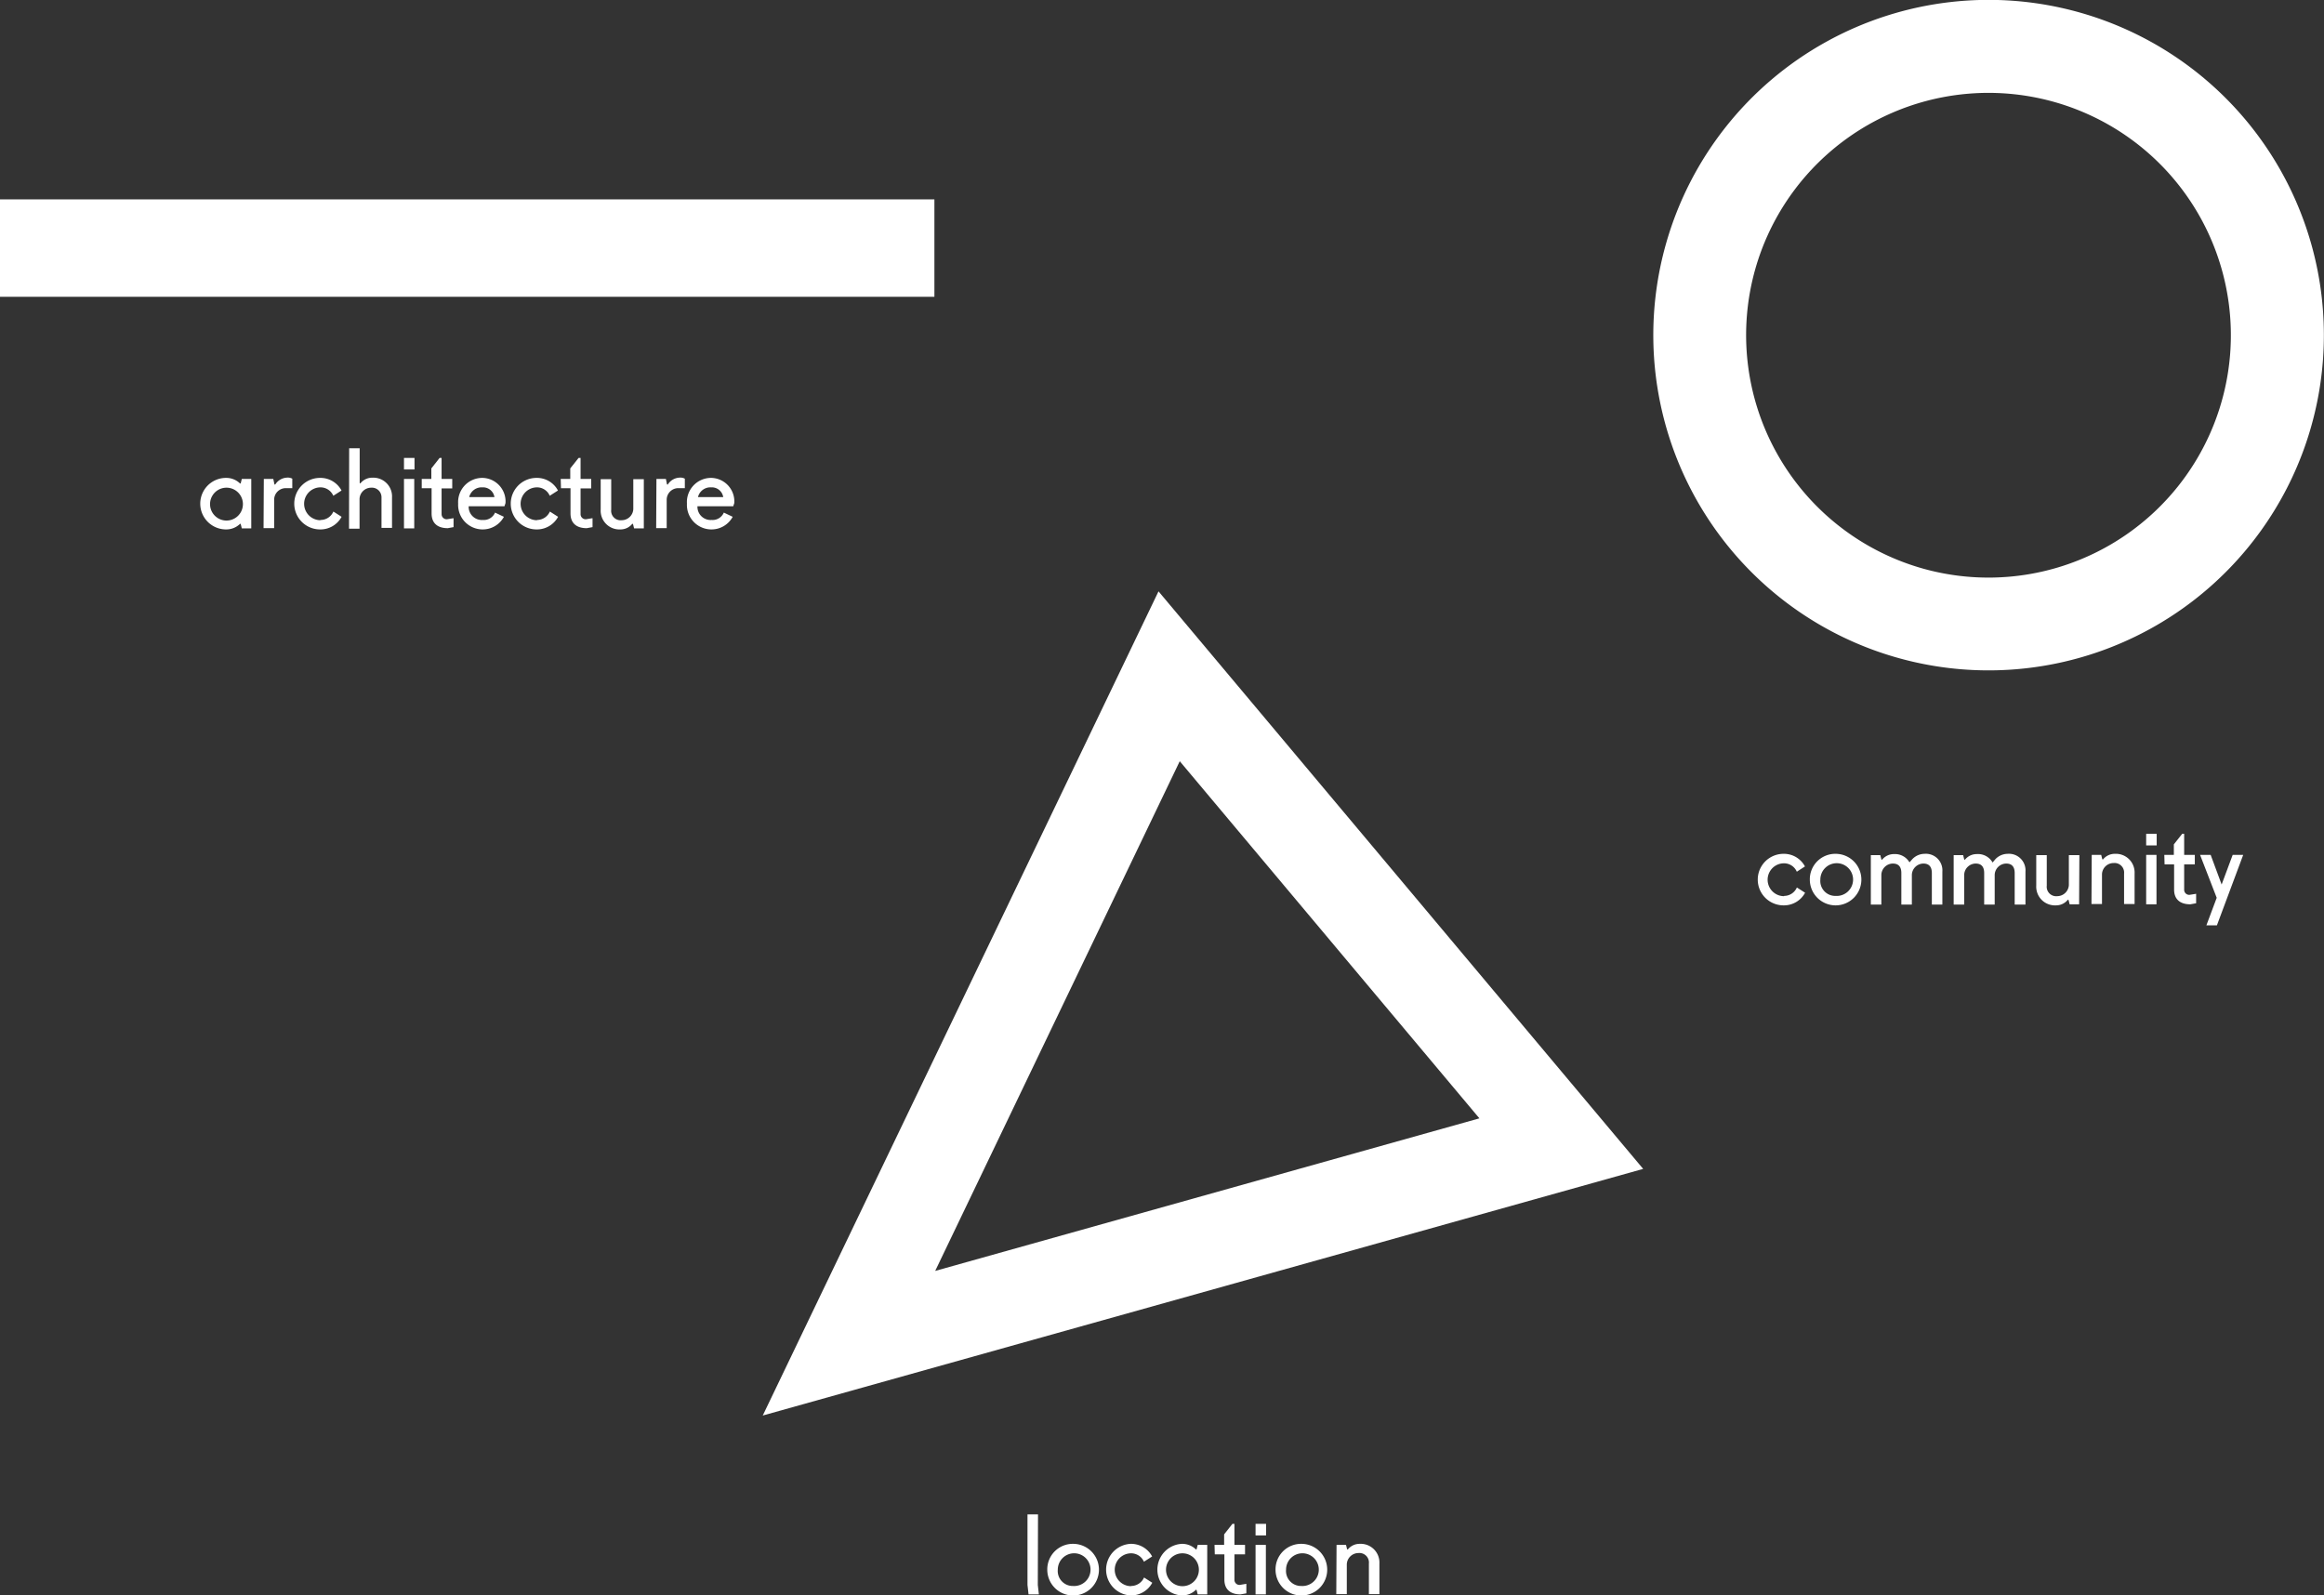
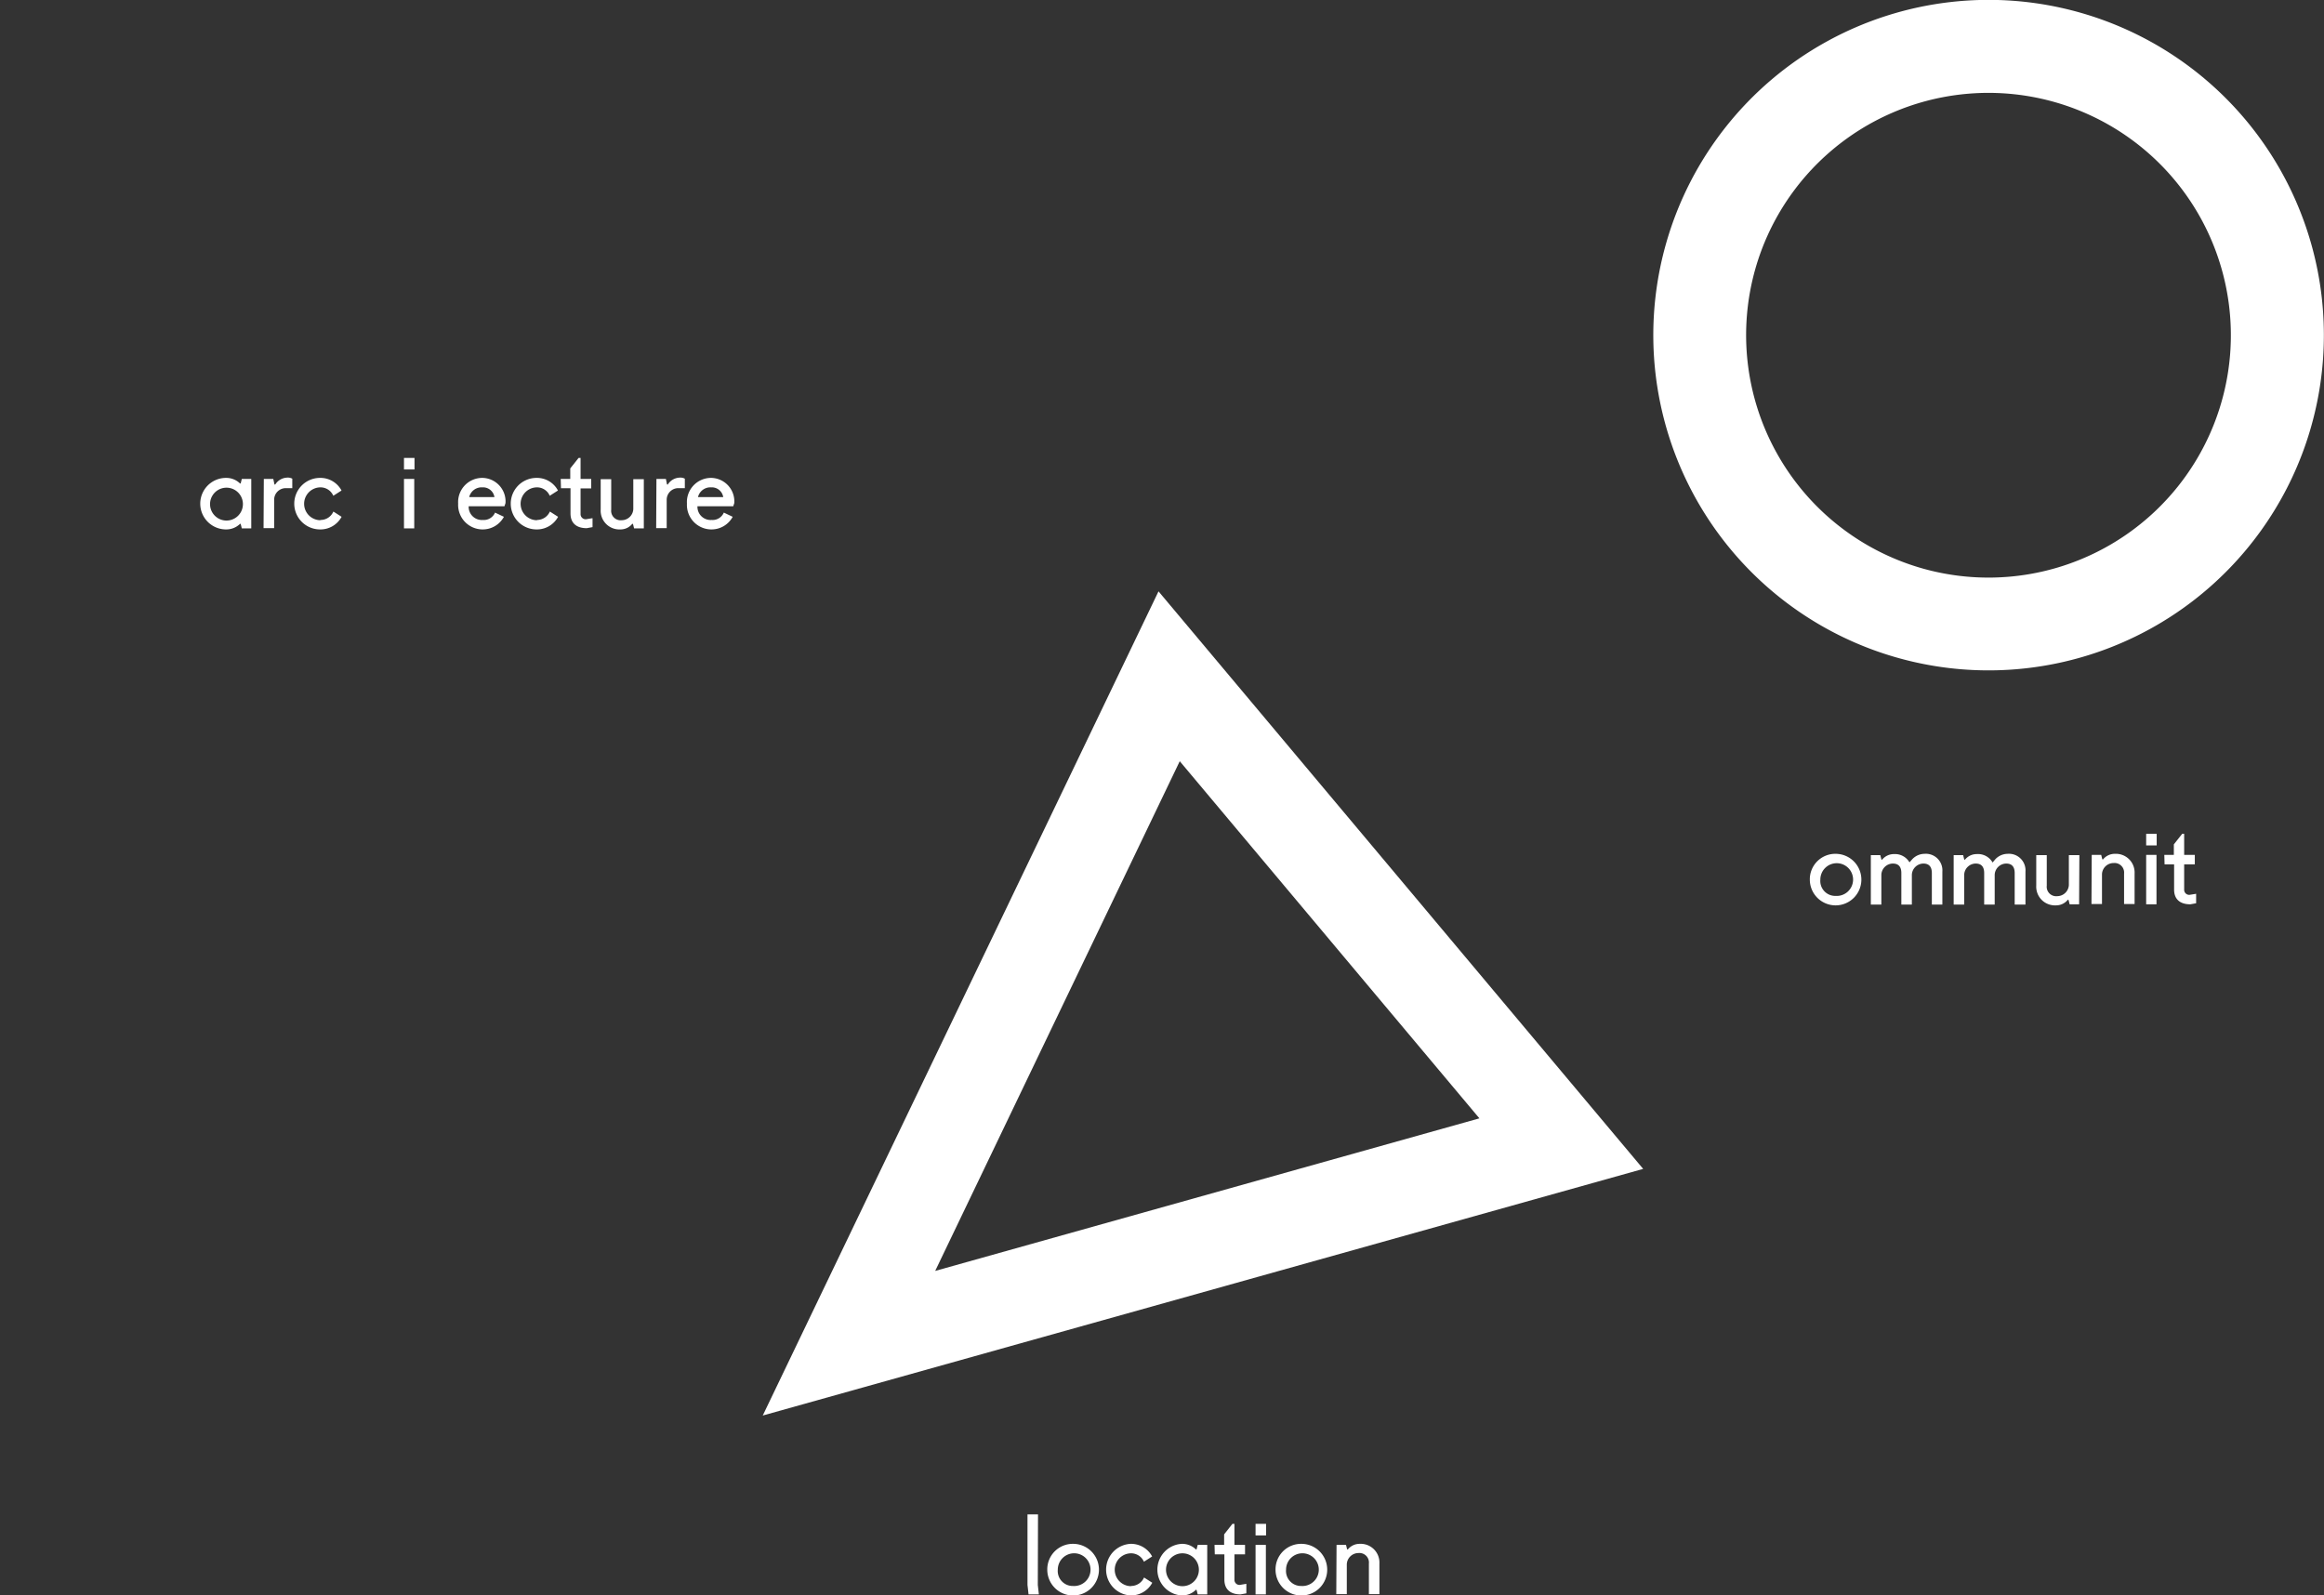
<svg xmlns="http://www.w3.org/2000/svg" id="Layer_1" data-name="Layer 1" viewBox="0 0 353.5 242.7">
  <rect x="0" y="0" width="353.5" height="242.7" fill="#333333" stroke="none" />
  <defs>
    <style>.cls-1{fill:none;}.cls-2{fill:#fff;}.cls-3{clip-path:url(#clip-path);}</style>
    <clipPath id="clip-path" transform="translate(-109.55 -297.81)">
      <rect class="cls-1" x="109.55" y="297.81" width="375.24" height="252.12" />
    </clipPath>
  </defs>
-   <rect class="cls-2" y="30.33" width="142.13" height="14.82" />
  <path class="cls-2" d="M225.57,513.15l133.92-37.52-73.72-87.86Zm26.23-22L289,413.61l45.58,54.33Z" transform="translate(-109.55 -297.81)" />
  <g class="cls-3">
    <path class="cls-2" d="M363,334.76a51,51,0,1,0,63.06-35,51,51,0,0,0-63.06,35m13.57,3.89a36.87,36.87,0,1,1,25.28,45.6,36.9,36.9,0,0,1-25.28-45.6" transform="translate(-109.55 -297.81)" />
  </g>
  <path class="cls-2" d="M267.41,538.92l.16,1.44H266l-.16-1.44V528.19h1.6Z" transform="translate(-109.55 -297.81)" />
  <path class="cls-2" d="M272.77,532.67a3.93,3.93,0,1,1-3.92,3.92A3.88,3.88,0,0,1,272.77,532.67Zm0,6.41a2.49,2.49,0,1,0-2.32-2.49A2.28,2.28,0,0,0,272.77,539.08Z" transform="translate(-109.55 -297.81)" />
  <path class="cls-2" d="M281.57,539.08a2.16,2.16,0,0,0,2-1.29l1.25.8a3.68,3.68,0,0,1-3.29,1.93,3.93,3.93,0,0,1,0-7.85,3.63,3.63,0,0,1,3.27,1.92l-1.25.8a2.12,2.12,0,0,0-1.94-1.28,2.49,2.49,0,0,0,0,5Z" transform="translate(-109.55 -297.81)" />
  <path class="cls-2" d="M293.18,540.36h-1.45l-.16-.65-.08-.08-.08.08a3,3,0,0,1-2.08.81,3.93,3.93,0,0,1,0-7.85,3,3,0,0,1,2.08.8l.08.08.08-.08.16-.64h1.45Zm-3.77-6.25a2.49,2.49,0,0,0,0,5,2.49,2.49,0,0,0,0-5Z" transform="translate(-109.55 -297.81)" />
  <path class="cls-2" d="M294.29,532.83h1.46v-1.6l1.26-1.6h.31v3.2h1.61v1.44h-1.61v3.84a.77.77,0,0,0,.81.81l1-.17v1.45l-.88.16c-1.6,0-2.46-.81-2.46-2.25v-3.84h-1.46Z" transform="translate(-109.55 -297.81)" />
  <path class="cls-2" d="M300.53,529.63h1.6v1.76h-1.6Zm0,3.2h1.57v7.53h-1.57Z" transform="translate(-109.55 -297.81)" />
  <path class="cls-2" d="M307.49,532.67a3.93,3.93,0,1,1-3.92,3.92A3.88,3.88,0,0,1,307.49,532.67Zm0,6.41a2.49,2.49,0,1,0-2.32-2.49A2.28,2.28,0,0,0,307.49,539.08Z" transform="translate(-109.55 -297.81)" />
  <path class="cls-2" d="M312.85,532.83h1.44l.16.64.08.08.08-.08a2.29,2.29,0,0,1,1.76-.8,2.85,2.85,0,0,1,3,3v4.65h-1.6v-4.65a1.45,1.45,0,0,0-1.6-1.6,1.78,1.78,0,0,0-1.76,1.7v4.55h-1.6Z" transform="translate(-109.55 -297.81)" />
-   <path class="cls-2" d="M380.92,434.1a2.12,2.12,0,0,0,1.95-1.28l1.25.8a3.65,3.65,0,0,1-3.28,1.92,3.92,3.92,0,0,1,0-7.84,3.62,3.62,0,0,1,3.26,1.92l-1.24.8a2.12,2.12,0,0,0-1.94-1.28,2.48,2.48,0,0,0,0,5Z" transform="translate(-109.55 -297.81)" />
  <path class="cls-2" d="M388.76,427.7a3.92,3.92,0,1,1-3.92,3.92A3.87,3.87,0,0,1,388.76,427.7Zm0,6.4a2.49,2.49,0,1,0-2.32-2.48A2.27,2.27,0,0,0,388.76,434.1Z" transform="translate(-109.55 -297.81)" />
  <path class="cls-2" d="M400.44,428.5a2.6,2.6,0,0,1,1.84-.8,2.52,2.52,0,0,1,2.72,2.72v5h-1.6v-4.8c0-1-.48-1.44-1.28-1.44a1.78,1.78,0,0,0-1.76,1.69v4.55h-1.6v-4.8c0-1-.48-1.44-1.28-1.44a1.77,1.77,0,0,0-1.76,1.69v4.55h-1.6v-7.52h1.44l.16.64.08.08.08-.08a2.29,2.29,0,0,1,1.76-.8A2.55,2.55,0,0,1,400,429Z" transform="translate(-109.55 -297.81)" />
  <path class="cls-2" d="M413.08,428.5a2.6,2.6,0,0,1,1.84-.8,2.52,2.52,0,0,1,2.72,2.72v5H416v-4.8c0-1-.48-1.44-1.28-1.44a1.78,1.78,0,0,0-1.76,1.69v4.55h-1.6v-4.8c0-1-.48-1.44-1.28-1.44a1.77,1.77,0,0,0-1.76,1.69v4.55h-1.6v-7.52h1.44l.16.64.08.08.08-.08a2.29,2.29,0,0,1,1.76-.8,2.55,2.55,0,0,1,2.4,1.28Z" transform="translate(-109.55 -297.81)" />
  <path class="cls-2" d="M425.8,435.38h-1.44l-.16-.64-.08-.08-.08.08a2.29,2.29,0,0,1-1.76.8,2.85,2.85,0,0,1-3-3v-4.64h1.6v4.64a1.44,1.44,0,0,0,1.6,1.6,1.78,1.78,0,0,0,1.76-1.68v-4.56h1.6Z" transform="translate(-109.55 -297.81)" />
  <path class="cls-2" d="M427.72,427.86h1.44l.16.64.08.08.08-.08a2.29,2.29,0,0,1,1.76-.8,2.85,2.85,0,0,1,3,3v4.64h-1.6v-4.64a1.46,1.46,0,0,0-1.6-1.6,1.77,1.77,0,0,0-1.76,1.69v4.55h-1.6Z" transform="translate(-109.55 -297.81)" />
  <path class="cls-2" d="M436,424.66h1.6v1.76H436Zm0,3.2h1.57v7.52h-1.57Z" transform="translate(-109.55 -297.81)" />
  <path class="cls-2" d="M438.76,427.86h1.45v-1.6l1.27-1.6h.3v3.2h1.62v1.44h-1.62v3.84a.77.77,0,0,0,.82.8l1-.16v1.44l-.88.16c-1.6,0-2.47-.8-2.47-2.24V429.3h-1.45Z" transform="translate(-109.55 -297.81)" />
-   <path class="cls-2" d="M449.16,427.86h1.6l-4,10.72h-1.6l1.57-4.19-2.53-6.53h1.61l1.67,4.51Z" transform="translate(-109.55 -297.81)" />
  <path class="cls-2" d="M147.77,378.19h-1.44l-.16-.64-.08-.08-.08.08a3,3,0,0,1-2.08.8,3.92,3.92,0,0,1,0-7.84,3,3,0,0,1,2.08.8l.08.08.08-.08.16-.64h1.44ZM144,372a2.48,2.48,0,0,0,0,5,2.49,2.49,0,0,0,0-5Z" transform="translate(-109.55 -297.81)" />
  <path class="cls-2" d="M149.68,370.67h1.44l.17.8.08.08.08-.08a2.21,2.21,0,0,1,1.76-1,1.44,1.44,0,0,1,.8.16v1.44h-1a1.77,1.77,0,0,0-1.76,1.7v4.38h-1.61Z" transform="translate(-109.55 -297.81)" />
  <path class="cls-2" d="M158.26,376.91a2.12,2.12,0,0,0,2-1.28l1.25.8a3.65,3.65,0,0,1-3.28,1.92,3.92,3.92,0,0,1,0-7.84,3.64,3.64,0,0,1,3.27,1.92l-1.25.8a2.12,2.12,0,0,0-1.94-1.28,2.48,2.48,0,0,0,0,5Z" transform="translate(-109.55 -297.81)" />
-   <path class="cls-2" d="M162.66,366h1.6v5.28l.08.08.08-.08a2.29,2.29,0,0,1,1.76-.8,2.85,2.85,0,0,1,3,3v4.64h-1.6v-4.64A1.46,1.46,0,0,0,166,372a1.78,1.78,0,0,0-1.76,1.7v4.54h-1.6Z" transform="translate(-109.55 -297.81)" />
  <path class="cls-2" d="M171,367.47h1.6v1.76H171Zm0,3.2h1.56v7.52H171Z" transform="translate(-109.55 -297.81)" />
-   <path class="cls-2" d="M173.7,370.67h1.46v-1.6l1.26-1.6h.3v3.2h1.62v1.44h-1.62V376a.77.77,0,0,0,.82.8l1-.16V378l-.88.16c-1.6,0-2.46-.8-2.46-2.24v-3.84H173.7Z" transform="translate(-109.55 -297.81)" />
  <path class="cls-2" d="M180.84,374.83a2,2,0,0,0,2.16,2.08,1.85,1.85,0,0,0,1.85-1.12l1.35.64a3.67,3.67,0,0,1-3.28,1.92,3.73,3.73,0,0,1-3.68-3.92,3.68,3.68,0,0,1,3.68-3.92,3.58,3.58,0,0,1,3.52,3.84l-.16.48Zm.08-1.4h3.84a1.76,1.76,0,0,0-1.84-1.48A1.94,1.94,0,0,0,180.92,373.43Z" transform="translate(-109.55 -297.81)" />
  <path class="cls-2" d="M191.24,376.91a2.14,2.14,0,0,0,1.95-1.28l1.25.8a3.66,3.66,0,0,1-3.28,1.92,3.92,3.92,0,0,1,0-7.84,3.62,3.62,0,0,1,3.26,1.92l-1.25.8a2.1,2.1,0,0,0-1.93-1.28,2.48,2.48,0,0,0,0,5Z" transform="translate(-109.55 -297.81)" />
  <path class="cls-2" d="M194.84,370.67h1.45v-1.6l1.27-1.6h.3v3.2h1.62v1.44h-1.62V376a.77.77,0,0,0,.82.8l1-.16V378l-.88.16c-1.6,0-2.47-.8-2.47-2.24v-3.84h-1.45Z" transform="translate(-109.55 -297.81)" />
  <path class="cls-2" d="M207.48,378.19H206l-.16-.64-.08-.08-.08.08a2.29,2.29,0,0,1-1.76.8,2.85,2.85,0,0,1-3-3v-4.64h1.6v4.64a1.44,1.44,0,0,0,1.6,1.6,1.78,1.78,0,0,0,1.76-1.68v-4.56h1.6Z" transform="translate(-109.55 -297.81)" />
  <path class="cls-2" d="M209.4,370.67h1.44l.16.8.08.08.08-.08a2.21,2.21,0,0,1,1.76-1,1.44,1.44,0,0,1,.8.16v1.44h-1a1.77,1.77,0,0,0-1.76,1.7v4.38h-1.6Z" transform="translate(-109.55 -297.81)" />
  <path class="cls-2" d="M215.64,374.83a2,2,0,0,0,2.16,2.08,1.85,1.85,0,0,0,1.85-1.12l1.35.64a3.67,3.67,0,0,1-3.28,1.92,3.73,3.73,0,0,1-3.68-3.92,3.68,3.68,0,0,1,3.68-3.92,3.58,3.58,0,0,1,3.52,3.84l-.16.48Zm.08-1.4h3.84a1.76,1.76,0,0,0-1.84-1.48A1.94,1.94,0,0,0,215.72,373.43Z" transform="translate(-109.55 -297.81)" />
</svg>